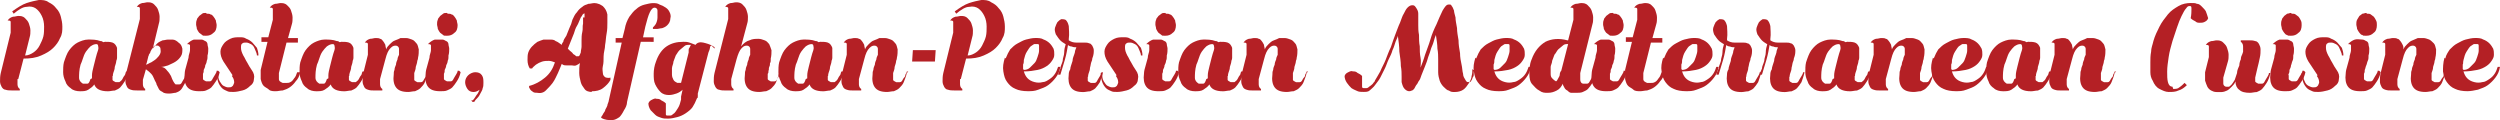
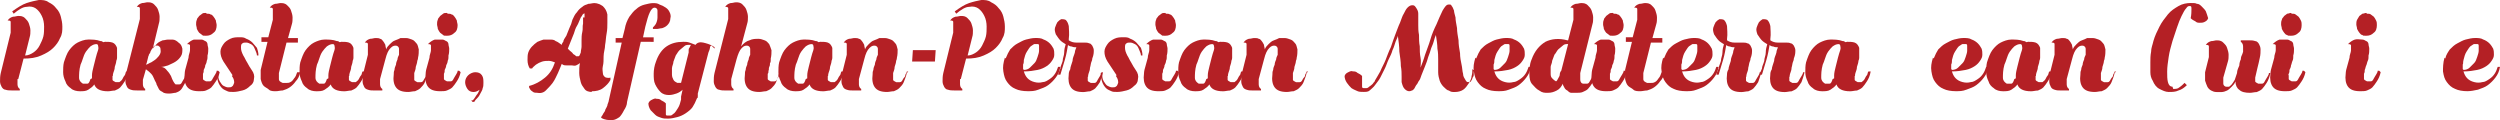
<svg xmlns="http://www.w3.org/2000/svg" id="Layer_1" viewBox="0 0 763 36.65" width="763" height="36.65">
  <defs>
    <style>.cls-1{fill:#b42025;}</style>
  </defs>
  <path class="cls-1" d="M5.34,24.13v1.39c0,.46,0,1.16.7,1.62v.46h-2.55c-.7,0-1.16,0-1.86-.23-.46,0-.93-.46-1.16-.93s-.46-.93-.46-1.62,0-1.62.23-2.55l3.02-12.3v-3.25c0-.46-.46-.46-.93-.46h0c.46-.7.93-.93,1.62-1.16.7,0,1.16-.23,1.62-.23.7,0,1.39,0,2.09.7.46.46.93.93,1.16,1.62s.46,1.39.46,2.09,0,1.39-.23,2.09l-1.39,5.57c.93,0,1.86-.46,2.55-.93s1.39-1.16,1.86-2.09.93-1.86,1.16-2.78.23-2.09.23-3.02c0-1.16-.23-2.32-.7-3.25s-.93-1.62-1.86-2.32c-.7-.46-1.62-.7-2.78-.46-1.16,0-2.55.93-3.94,2.09l-.46-.7c1.62-1.16,3.02-2.09,4.41-2.55s2.55-.7,3.71-.93c1.16,0,2.09,0,3.02.7.93.46,1.62.93,2.32,1.86.7.7,1.16,1.62,1.39,2.55.23.93.46,1.86.46,3.02s0,2.32-.7,3.48c-.46,1.16-1.16,2.09-2.09,3.02-.93.93-2.09,1.62-3.71,2.32s-3.25.93-5.34.93l-1.62,6.26h-.23Z" />
  <path class="cls-1" d="M32.01,12.76c.93,0,1.62,0,2.32.23s1.16.93,1.39,1.62v3.02s0,.46-.23.93c0,.46-.23,1.16-.46,1.86,0,.7-.23,1.16-.46,1.86s0,.93-.23.93v1.16c0,.23.46.46.93.7h1.16c.23-.23.7-.46.93-.93s.46-.93.7-1.16.23-.93.46-1.16h.7c-.23,1.39-.7,2.32-1.16,3.02s-.93,1.39-1.39,1.86-1.16.7-1.62.93c-.7,0-1.39.23-2.09.23-2.32,0-3.71-.7-4.18-2.09-.46.7-1.16,1.16-1.86,1.62s-1.62.46-2.55.46-2.09-.23-2.78-.93c-.7-.46-1.39-1.16-1.62-2.09-.46-.93-.7-1.86-.7-2.78s0-2.09.23-3.02c.46-1.39.93-2.78,1.62-3.71s1.62-1.86,2.55-2.32c.93-.46,2.09-.93,3.25-.93s2.55,0,3.71.46c.23,0,.46,0,.7.23s.46,0,.7,0h0ZM28.07,23.89v-.93c0-.7.23-1.62.46-2.55s.46-1.86.7-2.78c.23-.93.46-1.62.7-2.32s0-1.16,0-1.39-.23-.46-.46-.46c-.7,0-1.16.23-1.86.7-.46.46-.93.93-1.39,1.62s-.7,1.39-.93,2.09c-.23.7-.46,1.39-.7,1.86-.46,1.62-.46,3.02-.46,3.94s.46,1.39,1.16,1.86h1.39c.46,0,.7-.7.93-1.39l.46-.23Z" />
  <path class="cls-1" d="M43.61,24.13v1.39c0,.46,0,1.16.7,1.62v.46h-2.55c-.7,0-1.16,0-1.86-.23s-.93-.46-1.16-.93-.46-.93-.46-1.62,0-1.62.23-2.55l4.18-16.47v-3.25c0-.46-.46-.46-.93-.46h0c.46-.7.93-.93,1.62-1.16.7,0,1.16-.23,1.62-.23.7,0,1.39,0,2.09.7.46.46.93.93,1.16,1.62s.46,1.39.46,2.09,0,1.39-.23,2.09l-1.86,7.66c.46-.7.93-1.16,1.39-1.62s1.16-.7,1.62-.93c.46,0,1.16-.23,1.62-.23h1.39c.7,0,1.39.46,1.86.93.7.46.93.93,1.16,1.86,0,.93,0,1.62-.46,2.32s-.93,1.16-1.62,1.62-1.39.7-2.32,1.16c-.7.23-1.62.46-2.09.46.7,0,1.39.46,1.86,1.16.46.46.93,1.16,1.16,1.62.23.7.46,1.16.7,1.62s.46.7.7.93h1.16c.46,0,.7-.46.93-.93s.46-.7.7-1.16c0-.46.23-.93.46-1.16h.46c-.23,1.16-.46,2.09-.93,3.02-.46.7-.7,1.39-1.16,1.86s-.93.7-1.62.93c-.46,0-1.16.23-1.86.23s-1.62,0-2.09-.46c-.46-.23-.93-.46-1.16-.93s-.46-.93-.7-1.39c0-.46-.46-.93-.7-1.62-.23-.46-.46-1.16-.93-1.62-.46-.46-.93-.93-1.62-1.39l-.93,3.25v-.23ZM44.54,19.72c.46,0,.93-.46,1.62-.7.7-.46,1.16-.7,1.62-1.16s.93-.93,1.16-1.62c.23-.46,0-1.16,0-1.62-.23-.46-.46-.46-.7-.7h-.93c-.23,0-.46.46-.7.7-.23.23-.46.7-.7,1.16,0,.46-.46.7-.46.93s-.23.46-.23.7h0l-.46,1.86-.23.46Z" />
  <path class="cls-1" d="M67.04,22.04c-.23,1.16-.7,2.09-1.16,2.78s-.93,1.39-1.39,1.86c-.46.46-1.16.7-1.62.93s-1.39.23-2.09.23c-1.86,0-3.02-.46-3.71-1.39s-.93-2.32-.7-3.94c0-.7.23-1.62.46-2.32.23-.93.46-1.62.7-2.55,0-.93.46-1.62.46-2.32v-1.39c0-.46-.46-.46-.93-.46h0c.7-.7,1.39-1.16,2.09-1.39h2.32c.46,0,.7.23,1.16.46.23,0,.7.46.7.93s.23.93.23,1.39,0,1.39-.23,2.09v.46c0,.23,0,.7-.23,1.16,0,.46-.23.93-.46,1.39,0,.46-.23.93-.46,1.39,0,.46,0,.7-.23,1.16v1.62c0,.23.46.46.93.7h1.16c.46,0,.7-.46.93-.93.23-.46.46-.7.7-1.16s.46-.7.46-1.16h.46l.46.46ZM63.1,4.18c.46,0,.93,0,1.16.23.46,0,.7.46.93.7.23.23.46.7.7,1.16,0,.46.23.93.23,1.39,0,.93-.23,1.86-.93,2.32-.7.7-1.39.93-2.32.93s-.93,0-1.16-.23-.7-.46-.93-.7c-.23-.23-.46-.7-.7-1.16,0-.46-.23-.93-.23-1.39s0-.93.23-1.39c0-.46.46-.7.7-1.16.23-.23.7-.46.93-.7s.7-.23,1.16-.23l.23.23Z" />
  <path class="cls-1" d="M70.99,22.97c-.46-.7-.93-1.39-1.39-2.09s-.93-1.39-1.39-2.09c-.7-1.16-.93-2.09-.93-3.02s.46-1.62.93-2.32,1.16-1.16,2.09-1.62,1.86-.46,2.78-.46,1.39,0,2.09.46c.7.23,1.39.7,1.86,1.16s.93,1.16,1.39,1.62c.23.7.46,1.39.46,2.32h-.46c0-.7-.46-1.39-.7-2.09s-.7-1.16-1.16-1.39-.93-.46-1.39-.46-.93,0-1.16.23c-.46.23-.46.7-.46,1.39s.23,1.39.7,2.32c.46.7.7,1.39,1.16,2.09.46.93.93,1.62,1.39,2.32.7.93.93,1.86.7,2.78,0,.93-.46,1.62-1.16,2.09-.7.7-1.39,1.16-2.32,1.39s-1.86.46-2.78.46-1.39,0-1.86-.23-1.16-.46-1.62-.93-.93-1.16-1.16-1.86-.46-1.62-.46-2.78h.46c0,.93,0,1.86.46,2.55s.7,1.16,1.16,1.39.93.46,1.39.46.93,0,1.16-.23c.46-.23.46-.7.7-1.16,0-.46,0-1.16-.7-2.09h0l.23-.23Z" />
  <path class="cls-1" d="M91.63,22.04c-.23,1.16-.7,2.09-1.39,2.78-.46.7-1.16,1.39-1.86,1.86s-1.39.7-2.09.93c-.7,0-1.39.23-2.09.23s-1.62,0-2.09-.46-1.16-.7-1.62-1.16-.7-1.16-.93-2.09v-2.78l2.09-8.58h-1.86v-1.39h2.09l1.39-5.34v-3.25c0-.46-.46-.46-.93-.46h0c.46-.7.93-.93,1.62-1.16.7,0,1.16-.23,1.62-.23.7,0,1.39,0,2.09.7s.93.93,1.16,1.62.46,1.39.46,2.09,0,1.39-.23,2.09l-1.16,4.18h3.02v1.39h-3.48l-2.32,9.28v1.86c0,.7.7.93,1.16,1.16h1.16c.46,0,.7,0,1.16-.23s.7-.46,1.16-1.16c.46-.46.7-1.16.93-1.86h.93Z" />
  <path class="cls-1" d="M104.16,12.76c.93,0,1.62,0,2.32.23s1.16.93,1.39,1.62v3.02s0,.46-.23.93c0,.46-.23,1.16-.46,1.86,0,.7-.23,1.16-.46,1.86s0,.93-.23.93v1.16c0,.23.46.46.93.7h1.16c.23-.23.7-.46.93-.93.23-.46.46-.93.7-1.16s.23-.93.46-1.16h.7c-.23,1.39-.7,2.32-1.16,3.02s-.93,1.39-1.39,1.86c-.46.46-1.16.7-1.62.93-.7,0-1.39.23-2.09.23-2.32,0-3.71-.7-4.18-2.09-.46.7-1.16,1.16-1.86,1.62s-1.62.46-2.55.46-2.09-.23-2.78-.93c-.7-.46-1.39-1.16-1.62-2.09-.46-.93-.7-1.86-.7-2.78s0-2.09.23-3.02c.46-1.39.93-2.78,1.62-3.71s1.62-1.86,2.55-2.32,2.09-.93,3.25-.93,2.55,0,3.71.46c.23,0,.46,0,.7.23s.46,0,.7,0h0ZM100.22,23.89v-.93c0-.7.23-1.62.46-2.55l.7-2.78c.23-.93.46-1.62.7-2.32s0-1.16,0-1.39-.23-.46-.46-.46c-.7,0-1.16.23-1.86.7-.46.46-.93.93-1.39,1.62-.46.7-.7,1.39-.93,2.09-.23.7-.46,1.39-.7,1.86-.46,1.62-.46,3.02-.46,3.94s.46,1.39,1.16,1.86h1.39c.46,0,.7-.7.93-1.39l.46-.23Z" />
  <path class="cls-1" d="M130.61,22.27c-.23,1.16-.7,2.09-.93,2.78s-.93,1.39-1.39,1.86c-.46.46-1.16.7-1.62.93-.7,0-1.39.23-2.09.23-1.86,0-3.02-.46-3.71-1.39-.7-.93-.93-2.32-.7-3.94,0-.46,0-.93.23-1.39,0-.46.23-1.16.46-1.62,0-.46.23-1.16.46-1.62,0-.46.23-.93.46-1.39v-1.86c0-.46-.46-.93-.93-.93s-.93,0-1.62.7-1.16,1.62-1.62,3.48h0l-1.62,6.03v1.39c0,.46,0,1.16.7,1.62v.46h-2.55c-.7,0-1.16,0-1.86-.23s-.93-.46-1.16-.93-.46-.93-.46-1.62,0-1.62.23-2.55l1.39-5.57v-3.25c0-.46-.46-.46-.93-.46h0c.46-.7.93-.93,1.62-1.16.7,0,1.16-.23,1.62-.23s1.16,0,1.39.23c.46,0,.7.46.93.7.23.23.46.7.7,1.16,0,.46.23.93.23,1.39.23-.7.7-1.16,1.16-1.62s.93-.93,1.62-1.16,1.16-.46,1.62-.7h1.62c.7,0,1.16.23,1.86.46s.93.7,1.39,1.16.46,1.16.7,1.86c0,.7,0,1.62-.23,2.55,0,0,0,.46-.23.93,0,.46-.23,1.16-.46,1.86,0,.7-.23,1.16-.46,1.86v2.09c0,.23.46.46.93.7h1.16c.46,0,.7-.46.93-.93.23-.46.7-.7.7-1.16s.46-.7.46-1.16h.46l-.46.46Z" />
  <path class="cls-1" d="M140.58,22.04c-.23,1.16-.7,2.09-1.16,2.78s-.93,1.39-1.39,1.86-1.16.7-1.62.93-1.39.23-2.09.23c-1.86,0-3.02-.46-3.71-1.39s-.93-2.32-.7-3.94c0-.7.23-1.62.46-2.32.23-.93.46-1.62.7-2.55,0-.93.46-1.62.46-2.32v-1.39c0-.46-.46-.46-.93-.46h0c.7-.7,1.39-1.16,2.09-1.39h2.32c.46,0,.7.23,1.16.46.23,0,.7.46.7.93s.23.93.23,1.39,0,1.39-.23,2.09v.46c0,.23,0,.7-.23,1.16,0,.46-.23.93-.46,1.39,0,.46-.23.93-.46,1.39,0,.46,0,.7-.23,1.16v1.62c0,.23.46.46.93.7h1.16c.46,0,.7-.46.93-.93s.46-.7.7-1.16.46-.7.46-1.16h.46l.46.46ZM136.64,4.18c.46,0,.93,0,1.16.23.46,0,.7.46.93.7s.46.7.7,1.16c0,.46.23.93.23,1.39,0,.93-.23,1.86-.93,2.32-.7.7-1.39.93-2.32.93s-.93,0-1.16-.23-.7-.46-.93-.7-.46-.7-.7-1.16c0-.46-.23-.93-.23-1.39s0-.93.23-1.39c0-.46.46-.7.7-1.16.23-.23.7-.46.93-.7s.7-.23,1.16-.23l.23.23Z" />
  <path class="cls-1" d="M144.99,22.04c.93,0,1.62.23,2.09.93.46.7.46,1.39.46,2.32,0,.46,0,1.16-.23,1.62,0,.46-.46,1.16-.7,1.62-.23.46-.46.93-.93,1.39s-.7.7-.93,1.16h-.46c0,.23-.46-.46-.46-.46h.46c.46-.46.7-.93,1.16-1.62.46-.46.7-1.16.93-1.62-.7.46-1.16.7-1.86.7s-1.39-.23-1.86-.93c-.46-.7-.7-1.39-.7-2.09,0-.93.46-1.62.93-2.09s1.39-.93,2.09-.93h0Z" />
  <path class="cls-1" d="M180.72,28.07c-.93,0-1.86-.23-2.32-.93s-.93-1.16-1.16-2.09-.46-1.86-.46-2.78,0-2.09.23-3.02c-.23.23-.7.46-1.16.7s-.93,0-1.39,0h-1.62c-.46,0-.93,0-1.39-.46-.23.7-.7,1.62-1.16,2.78-.46.93-.93,2.09-1.62,3.02-.7.93-1.39,1.62-2.09,2.32s-1.62.93-2.78.7c-.46,0-.93,0-1.39-.46-.46-.23-.7-.7-.93-1.16v-.46c1.86-.46,3.48-1.39,4.87-2.55s2.32-2.55,3.02-4.64c-.7-.23-1.16-.46-1.86-.46s-1.39,0-2.09.23-1.16.46-1.86.93c-.46.46-.93.7-1.16,1.16h-.7c-.46-.7-.7-1.62-.7-2.55s0-1.62.23-2.32.7-1.39,1.16-1.86.93-.93,1.62-1.39c.46-.23,1.16-.46,1.86-.7h1.86c.7,0,1.39,0,1.86.46.7.23,1.16.7,1.86,1.16,0,0,0-.46.46-.93,0-.46.46-1.16.93-1.86.23-.7.7-1.62.93-2.32.46-.93.7-1.62.93-2.55.46-.93.7-1.62,1.39-2.32.46-.7.93-1.16,1.62-1.62.46-.46,1.16-.7,1.86-.93.7,0,1.16-.23,1.86-.23.93,0,1.86.46,2.55.93.7.7,1.16,1.39,1.39,2.55v2.55c0,.93,0,2.09-.23,3.25s-.23,2.32-.46,3.48c0,1.16-.46,2.32-.46,3.48s0,2.09-.23,3.02,0,1.62,0,2.09c0,.7.46,1.16.93,1.39.46,0,.7.23,1.39,0v.7c-.46.93-1.39,1.86-2.32,2.55s-2.09.93-3.48.93h0l.23.23ZM178.4,5.34v-1.16s0-.23-.23,0c0,0-.23,0-.46.46,0,0-.23.46-.46.7-.46.93-.7,1.86-1.16,2.55s-.7,1.62-.93,2.32-.7,1.62-.93,2.32-.7,1.62-.93,2.32l.7.7c.23.23.7.46.93.93.46.23.7.46.93.7h.7c.23,0,.46-.46.7-1.16,0-.7.23-1.16.23-1.86v-1.86c0-.7,0-1.62.23-2.55s0-1.62.23-2.55v-1.86h.46Z" />
  <path class="cls-1" d="M198.58,12.76h-3.02l-4.18,18.33c0,.93-.46,1.86-.93,2.55-.46.93-.93,1.62-1.39,2.09-.7.46-1.39.93-2.32.93s-2.09,0-3.25-.7h0v-.23s.23-.46.46-.7c0-.23.46-.7.7-1.16,0-.46.46-.93.7-1.62,0-.46.46-1.16.46-1.62l3.94-17.63h-1.86v-1.39h2.09l.7-2.78c.23-1.39.7-2.55,1.39-3.71.7-.93,1.39-1.86,2.09-2.32.7-.7,1.62-1.16,2.55-1.39s1.86-.46,2.55-.46,1.39,0,2.09.46c.7.23,1.16.46,1.86.93s.93.93,1.16,1.39c.23.46.46,1.16.23,1.86,0,.93-.46,1.62-.93,2.09-.46.46-.93.7-1.62.93-.46,0-1.16.23-1.62.23h-1.16v-.46c.23-.23.7-.7.93-1.16s.46-1.16.46-1.86v-2.09c0-.7-.46-.93-.93-.93s-.93.46-1.39,1.39c-.46.93-.93,2.55-1.39,4.41l-.7,3.25h3.25v1.39h-.93Z" />
  <path class="cls-1" d="M217.14,13.92c-.23,0-.46.23-.46.7,0,.23-.23.93-.46,1.39l-3.25,12.53v.7c0,.46,0,.7-.23.7-.46,1.16-.93,2.09-1.39,2.78s-1.39,1.39-2.09,1.86-1.62.93-2.55,1.16-1.86.46-2.78.46-1.39,0-2.09-.23-1.39-.46-1.86-.93c-.46-.46-.93-.93-1.39-1.39-.46-.7-.7-1.39-.7-2.09.23-.7.7-.93,1.16-1.16s.93-.46,1.39-.23c.46,0,.93,0,1.39.46.46.23.93.46,1.39.93v3.25c0,.23,0,.46.46.46h.93c.46,0,.7-.46,1.16-.7.46-.46.7-.93,1.16-1.62s.7-1.62.93-2.55v-.93l.46-2.09c-.46.46-1.16.93-1.86,1.16s-1.39.46-2.32.46-1.86-.23-2.55-.93-1.16-1.39-1.62-2.32-.46-2.09-.46-3.25.23-2.55.7-3.71c.7-2.09,1.86-3.71,3.25-4.64s3.02-1.39,5.1-1.39c.7,0,1.16,0,1.86.23s1.16.46,1.86.7c.46-.7,1.39-.93,2.32-.7s2.09.46,3.48,1.39v.46l-.93-.93ZM210.87,13.69h-.46c-.7,0-1.16,0-1.62.46s-.93.7-1.39,1.16-.7.93-1.16,1.62c-.23.7-.46,1.16-.7,1.86,0,.7-.46,1.39-.46,2.09v1.86c0,.7.23,1.16.46,1.62s.7.7,1.16.93h1.16l2.32-9.28v-.7c0-.23,0-.46.23-.7l.46-.93Z" />
  <path class="cls-1" d="M237.79,22.27c-.23,1.16-.7,2.09-.93,2.78s-.93,1.39-1.39,1.86-1.16.7-1.62.93c-.7,0-1.39.23-2.09.23-1.86,0-3.02-.46-3.71-1.39-.7-.93-.93-2.32-.7-3.94,0-.46,0-.93.23-1.39,0-.46.23-1.16.46-1.62,0-.46.23-1.16.46-1.62,0-.46.23-.93.46-1.39v-1.86c0-.46-.46-.93-.93-.93s-.93,0-1.62.7c-.7.7-1.16,1.86-1.62,3.48h0l-1.62,6.03v1.39c0,.46,0,1.16.7,1.62v.46h-2.55c-.7,0-1.16,0-1.86-.23-.46,0-.93-.46-1.16-.93s-.46-.93-.46-1.62,0-1.62.23-2.55l4.18-16.47v-3.25c0-.46-.46-.46-.93-.46h0c.46-.7.93-.93,1.62-1.16.7,0,1.16-.23,1.62-.23.7,0,1.39,0,2.09.7.46.46.93.93,1.16,1.62s.46,1.39.46,2.09,0,1.39-.23,2.09l-1.86,6.96c.7-.93,1.62-1.62,2.55-1.86.93-.46,1.86-.46,2.78-.46.7,0,1.16.23,1.86.46s.93.7,1.39,1.16c.23.46.46,1.16.7,1.86,0,.7,0,1.62-.23,2.55v.46c0,.23,0,.7-.23.93,0,.46,0,.7-.23,1.16s0,.93-.23,1.16c0,.46,0,.7-.23.93v1.62c0,.23.46.46.93.7h1.16c.46,0,.7-.46.93-.93s.46-.7.7-1.16.46-.7.46-1.16h.46l-1.16.7Z" />
  <path class="cls-1" d="M250.31,12.76c.93,0,1.62,0,2.32.23s1.16.93,1.39,1.62v3.02s0,.46-.23.93c0,.46-.23,1.16-.46,1.86,0,.7-.23,1.16-.46,1.86s0,.93-.23.93v1.16c0,.23.46.46.93.7h1.16c.23-.23.7-.46.93-.93s.46-.93.7-1.16.23-.93.46-1.16h.7c-.23,1.39-.7,2.32-1.16,3.02s-.93,1.39-1.39,1.86-1.16.7-1.62.93c-.7,0-1.39.23-2.09.23-2.32,0-3.71-.7-4.18-2.09-.46.7-1.16,1.16-1.86,1.62s-1.62.46-2.55.46-2.09-.23-2.78-.93c-.7-.46-1.39-1.16-1.62-2.09-.46-.93-.7-1.86-.7-2.78s0-2.09.23-3.02c.46-1.39.93-2.78,1.62-3.71s1.62-1.86,2.55-2.32,2.09-.93,3.25-.93,2.55,0,3.71.46c.23,0,.46,0,.7.23s.46,0,.7,0h0ZM246.37,23.89v-.93c0-.7.23-1.62.46-2.55s.46-1.86.7-2.78c.23-.93.46-1.62.7-2.32s0-1.16,0-1.39-.23-.46-.46-.46c-.7,0-1.16.23-1.86.7-.46.46-.93.93-1.39,1.62s-.7,1.39-.93,2.09c-.23.7-.46,1.39-.7,1.86-.46,1.62-.46,3.02-.46,3.94s.46,1.39,1.16,1.86h1.39c.46,0,.7-.7.93-1.39l.46-.23Z" />
  <path class="cls-1" d="M276.76,22.27c-.23,1.16-.7,2.09-.93,2.78s-.93,1.39-1.39,1.86-1.16.7-1.62.93c-.7,0-1.39.23-2.09.23-1.86,0-3.02-.46-3.71-1.39-.7-.93-.93-2.32-.7-3.94,0-.46,0-.93.23-1.39,0-.46.23-1.16.46-1.62,0-.46.23-1.16.46-1.62,0-.46.23-.93.46-1.39v-1.86c0-.46-.46-.93-.93-.93s-.93,0-1.62.7c-.7.7-1.16,1.62-1.62,3.48h0l-1.62,6.03v1.39c0,.46,0,1.16.7,1.62v.46h-2.55c-.7,0-1.16,0-1.86-.23s-.93-.46-1.16-.93-.46-.93-.46-1.62,0-1.62.23-2.55l1.39-5.57v-3.25c0-.46-.46-.46-.93-.46h0c.46-.7.93-.93,1.62-1.16.7,0,1.16-.23,1.62-.23s1.16,0,1.39.23c.46,0,.7.46.93.7s.46.7.7,1.16c0,.46.23.93.23,1.39.23-.7.7-1.16,1.16-1.62s.93-.93,1.62-1.16,1.16-.46,1.62-.7h1.62c.7,0,1.16.23,1.86.46s.93.7,1.39,1.16.46,1.16.7,1.86c0,.7,0,1.62-.23,2.55,0,0,0,.46-.23.93,0,.46-.23,1.16-.46,1.86,0,.7-.23,1.16-.46,1.86v2.09c0,.23.46.46.93.7h1.16c.46,0,.7-.46.93-.93s.7-.7.7-1.16.46-.7.46-1.16h.46l-.46.46Z" />
  <path class="cls-1" d="M278.61,15.31h6.96l-.23,3.48h-6.96s.23-3.48.23-3.48Z" />
  <path class="cls-1" d="M293,24.13v1.39c0,.46,0,1.16.7,1.62v.46h-2.55c-.7,0-1.16,0-1.86-.23-.46,0-.93-.46-1.16-.93s-.46-.93-.46-1.62,0-1.62.23-2.55l3.02-12.3v-3.25c0-.46-.46-.46-.93-.46h0c.46-.7.93-.93,1.62-1.16.7,0,1.16-.23,1.62-.23.7,0,1.39,0,2.09.7.46.46.93.93,1.16,1.62s.46,1.39.46,2.09,0,1.39-.23,2.09l-1.39,5.57c.93,0,1.86-.46,2.55-.93s1.39-1.16,1.86-2.09.93-1.86,1.16-2.78.23-2.09.23-3.02c0-1.16-.23-2.32-.7-3.25s-.93-1.62-1.86-2.32c-.7-.46-1.62-.7-2.78-.46-1.16,0-2.55.93-3.94,2.09l-.46-.7c1.62-1.16,3.02-2.09,4.41-2.55s2.55-.7,3.71-.93c1.16,0,2.09,0,3.02.7.93.46,1.62.93,2.32,1.86.7.7,1.16,1.62,1.39,2.55.23.93.46,1.86.46,3.02s0,2.32-.7,3.48c-.46,1.16-1.16,2.09-2.09,3.02-.93.93-2.09,1.62-3.71,2.32s-3.25.93-5.34.93l-1.62,6.26h-.23Z" />
  <path class="cls-1" d="M306.92,17.86c.46-1.16.93-2.09,1.39-2.78.7-.7,1.39-1.39,2.32-1.86s1.62-.93,2.55-1.16c.93-.23,1.86-.46,2.78-.46s1.86,0,2.55.46c.7.23,1.39.7,1.86,1.16s.93,1.16,1.16,1.62c.23.7.23,1.16.23,1.86s-.23,1.16-.7,1.86-.93,1.16-1.62,1.62-1.62.93-2.78,1.16-2.55.46-4.18.46c.46,1.62,1.39,2.78,3.25,3.25.93.23,1.62.23,2.55,0,.7,0,1.39-.46,2.09-.93s1.16-.93,1.62-1.62.7-1.39.93-2.09h.7c-.23,1.39-.7,2.32-1.39,3.25s-1.39,1.62-2.32,2.32-1.86.93-3.02,1.39-2.09.46-3.25.46c-1.39,0-2.78-.23-3.71-.7-1.16-.46-1.86-1.16-2.55-2.09s-.93-1.86-1.16-3.25,0-2.55.46-4.18l.23.23ZM312.48,21.34c.7,0,1.39-.23,1.86-.7l1.39-1.39c.46-.46.7-1.16.93-1.86.23-.7.46-1.39.46-1.86v-1.39c0-.46,0-.7-.46-.7h-.93c-.23,0-.7.46-1.16.7-.46.46-.7.93-1.16,1.62s-.7,1.62-.93,2.55c0,.46,0,.93-.23,1.39v1.39l.23.23Z" />
  <path class="cls-1" d="M326.17,12.3c.7.46,1.39.7,2.32.7h2.55c.46,0,.93,0,1.39.23.46,0,.7.46.93.7.23.46.46.93.46,1.39,0,.7,0,1.39-.46,2.55,0,0,0,.46-.23.93s-.23,1.16-.46,1.86c0,.7-.23,1.16-.46,1.86s0,.93-.23.93v1.16c0,.23.46.46.93.7h1.16c.46,0,.7-.46.93-.93.23-.46.46-.7.7-1.16s.46-.7.46-1.16h.46c-.23,1.16-.7,2.32-.93,3.02-.46.7-.93,1.39-1.39,1.86-.46.46-1.16.7-1.62.93-.7,0-1.39.23-2.09.23-1.86,0-3.02-.46-3.71-1.39s-.93-2.32-.7-3.94c0-.23,0-.93.46-1.62,0-.7.46-1.62.7-2.55,0-.93.46-1.62.7-2.55,0-.7.46-1.39.46-1.62-.46,0-.93,0-1.39-.23-.46,0-.93-.23-1.16-.46-.23,1.39-.46,2.78-.93,4.41s-.93,3.02-1.39,4.64h-.7c0-.46.46-1.16.7-1.86,0-.7.46-1.39.7-2.32,0-.93.46-1.62.46-2.55s.23-1.86.46-2.55c-.7-.46-1.16-.7-1.62-1.16s-.93-1.16-1.39-1.86c-.23-.7-.46-1.39-.23-2.09s.46-1.16.7-1.62c.46-.46.7-.7,1.16-.93.46,0,.93,0,1.39.23.46.46.7.93.93,1.86,0,.93.23,2.32,0,3.94h0v.46Z" />
  <path class="cls-1" d="M340.79,22.97c-.46-.7-.93-1.39-1.39-2.09s-.93-1.39-1.39-2.09c-.7-1.16-.93-2.09-.93-3.02s.46-1.62.93-2.32,1.16-1.16,2.09-1.62,1.86-.46,2.78-.46,1.39,0,2.09.46c.7.23,1.39.7,1.86,1.16s.93,1.16,1.39,1.62c.23.7.46,1.39.46,2.32h-.46c0-.7-.46-1.39-.7-2.09s-.7-1.16-1.16-1.39-.93-.46-1.39-.46-.93,0-1.16.23c-.46.23-.46.7-.46,1.39s.23,1.39.7,2.32c.46.7.7,1.39,1.16,2.09.46.93.93,1.62,1.39,2.32.7.93.93,1.86.7,2.78,0,.93-.46,1.62-1.16,2.09-.7.7-1.39,1.16-2.32,1.39s-1.86.46-2.78.46-1.39,0-1.86-.23-1.16-.46-1.62-.93-.93-1.16-1.16-1.86-.46-1.62-.46-2.78h.46c0,.93,0,1.86.46,2.55s.7,1.16,1.16,1.39.93.46,1.39.46.93,0,1.16-.23c.46-.23.46-.7.7-1.16,0-.46,0-1.16-.7-2.09h0l.23-.23Z" />
  <path class="cls-1" d="M359.81,22.04c-.23,1.16-.7,2.09-1.16,2.78s-.93,1.39-1.39,1.86c-.46.46-1.16.7-1.62.93s-1.39.23-2.09.23c-1.86,0-3.02-.46-3.71-1.39s-.93-2.32-.7-3.94c0-.7.23-1.62.46-2.32.23-.93.46-1.62.7-2.55,0-.93.46-1.62.46-2.32v-1.39c0-.46-.46-.46-.93-.46h0c.7-.7,1.39-1.16,2.09-1.39h2.32c.46,0,.7.23,1.16.46.23,0,.7.46.7.93s.23.93.23,1.39,0,1.39-.23,2.09v.46c0,.23,0,.7-.23,1.16,0,.46-.23.93-.46,1.39,0,.46-.23.93-.46,1.39,0,.46,0,.7-.23,1.16v1.62c0,.23.46.46.93.7h1.16c.46,0,.7-.46.93-.93.23-.46.46-.7.7-1.16s.46-.7.46-1.16h.46l.46.46ZM355.87,4.18c.46,0,.93,0,1.16.23.46,0,.7.46.93.7.23.23.46.7.7,1.16,0,.46.23.93.23,1.39,0,.93-.23,1.86-.93,2.32-.7.7-1.39.93-2.32.93s-.93,0-1.16-.23-.7-.46-.93-.7c-.23-.23-.46-.7-.7-1.16,0-.46-.23-.93-.23-1.39s0-.93.23-1.39c0-.46.46-.7.7-1.16.23-.23.7-.46.93-.7s.7-.23,1.16-.23l.23.23Z" />
  <path class="cls-1" d="M372.34,12.76c.93,0,1.62,0,2.32.23s1.16.93,1.39,1.62v3.02s0,.46-.23.93c0,.46-.23,1.16-.46,1.86,0,.7-.23,1.16-.46,1.86s0,.93-.23.93v1.16c0,.23.46.46.93.7h1.16c.23-.23.7-.46.93-.93.23-.46.46-.93.7-1.16s.23-.93.46-1.16h.7c-.23,1.39-.7,2.32-1.16,3.02s-.93,1.39-1.39,1.86c-.46.46-1.16.7-1.62.93-.7,0-1.39.23-2.09.23-2.32,0-3.71-.7-4.18-2.09-.46.7-1.16,1.16-1.86,1.62s-1.62.46-2.55.46-2.09-.23-2.78-.93c-.7-.46-1.39-1.16-1.62-2.09-.46-.93-.7-1.86-.7-2.78s0-2.09.23-3.02c.46-1.39.93-2.78,1.62-3.71s1.62-1.86,2.55-2.32,2.09-.93,3.25-.93,2.55,0,3.71.46c.23,0,.46,0,.7.23s.46,0,.7,0h0ZM368.62,23.89v-.93c0-.7.23-1.62.46-2.55s.46-1.86.7-2.78.46-1.62.7-2.32,0-1.16,0-1.39-.23-.46-.46-.46c-.7,0-1.16.23-1.86.7-.46.46-.93.93-1.39,1.62-.46.7-.7,1.39-.93,2.09-.23.7-.46,1.39-.7,1.86-.46,1.62-.46,3.02-.46,3.94s.46,1.39,1.16,1.86h1.39c.46,0,.7-.7.93-1.39l.46-.23Z" />
  <path class="cls-1" d="M398.78,22.27c-.23,1.16-.7,2.09-.93,2.78s-.93,1.39-1.39,1.86c-.46.46-1.16.7-1.62.93-.7,0-1.39.23-2.09.23-1.86,0-3.02-.46-3.71-1.39-.7-.93-.93-2.32-.7-3.94,0-.46,0-.93.23-1.39,0-.46.23-1.16.46-1.62,0-.46.23-1.16.46-1.62,0-.46.23-.93.46-1.39v-1.86c0-.46-.46-.93-.93-.93s-.93,0-1.62.7-1.16,1.62-1.62,3.48h0l-1.62,6.03v1.39c0,.46,0,1.16.7,1.62v.46h-2.55c-.7,0-1.16,0-1.86-.23s-.93-.46-1.16-.93-.46-.93-.46-1.62,0-1.62.23-2.55l1.39-5.57v-3.25c0-.46-.46-.46-.93-.46h0c.46-.7.93-.93,1.62-1.16.7,0,1.16-.23,1.62-.23s1.16,0,1.39.23c.46,0,.7.46.93.7.23.23.46.7.7,1.16,0,.46.23.93.23,1.39.23-.7.7-1.16,1.16-1.62s.93-.93,1.62-1.16,1.16-.46,1.62-.7h1.62c.7,0,1.16.23,1.86.46s.93.7,1.39,1.16.46,1.16.7,1.86c0,.7,0,1.62-.23,2.55,0,0,0,.46-.23.93,0,.46-.23,1.16-.46,1.86,0,.7-.23,1.16-.46,1.86v2.09c0,.23.46.46.93.7h1.16c.46,0,.7-.46.93-.93.23-.46.7-.7.7-1.16s.46-.7.46-1.16h.46l-.46.46Z" />
  <path class="cls-1" d="M449.36,21.11c0,.7,0,1.39-.23,2.09,0,.7-.46,1.62-.93,2.32s-.93,1.39-1.62,1.86-1.62.7-2.55.7-1.16,0-1.86-.46c-.46,0-1.16-.7-1.62-1.16s-.93-1.16-1.16-1.86-.46-1.62-.46-2.55v-3.94c0-.93,0-2.09-.23-3.25,0-1.16-.23-2.78-.46-4.18-.23.46-.46,1.16-.7,2.09s-.7,1.62-.93,2.55c-.23.93-.7,1.86-.93,2.78s-.7,1.86-.93,2.55-.7,1.62-.93,2.32-.46,1.39-.7,1.62-.46.93-.7,1.16-.46.7-.7,1.16-.46.46-.7.7c-.23,0-.46.23-.93.23s-.93-.23-1.39-.7c-.46-.46-.7-1.16-.93-2.09v-1.62c0-.93,0-2.09-.23-3.25,0-1.39-.23-2.78-.46-4.41,0-1.62-.23-3.25-.46-4.87,0,.46-.46,1.16-.7,1.86s-.46,1.62-.93,2.55c-.23.93-.7,1.86-1.16,2.78s-.7,1.86-1.16,2.78-.93,1.86-1.39,2.78c-.46.93-1.16,1.62-1.62,2.32s-1.16,1.16-1.62,1.62-1.16.46-1.86.46-1.39,0-1.86-.23-1.16-.46-1.86-.93c-.46-.46-.93-.93-1.39-1.62s-.7-1.39-.7-2.09c.23-.7.7-.93,1.16-1.16s.93-.46,1.39-.23c.46,0,.93,0,1.39.46.46.23.93.46,1.39.93v3.25q0,.46.46.46h.93c.46,0,.7-.46,1.16-.7.23-.23.7-.46.93-.93.23-.23.46-.46.46-.7.46-.7.93-1.62,1.62-2.78.46-1.16,1.16-2.32,1.62-3.48s.93-2.55,1.62-3.94c.46-1.39.93-2.78,1.39-3.94s.93-2.55,1.39-3.48c.46-1.16.7-2.09,1.16-2.78.46-.93.7-1.39,1.16-1.86s.93-.7,1.39-.7.7,0,1.16.7.7,1.16.7,1.86v3.48c0,.93,0,1.86.23,3.02,0,1.16,0,2.32.23,3.48,0,1.16,0,2.32.23,3.48s0,2.09,0,3.02c.46-1.16.93-2.32,1.39-3.94.46-1.39,1.16-3.02,1.62-4.64s1.16-3.25,1.86-4.64c.7-1.62,1.16-2.78,1.86-4.18.7-1.16,1.16-1.86,1.86-1.86s.7,0,.93.46c.23.23.46.7.7,1.39,0,.46.23,1.16.46,2.09,0,.93.23,1.86.46,3.25,0,1.16.23,2.32.46,3.71,0,1.39.23,2.55.46,3.94,0,1.16.23,2.55.46,3.48s.23,2.09.46,2.78c0,.93.46,1.39.7,1.86s.46.7.7.7h.7c.23,0,.46-.46.7-.93,0-.46.46-.7.46-1.16v-1.16h.7l-1.16-.7Z" />
  <path class="cls-1" d="M450.52,17.86c.46-1.16.93-2.09,1.39-2.78.7-.7,1.39-1.39,2.32-1.86s1.62-.93,2.55-1.16c.93-.23,1.86-.46,2.78-.46s1.86,0,2.55.46c.7.23,1.39.7,1.86,1.16s.93,1.16,1.16,1.62c.23.7.23,1.16.23,1.86s-.23,1.16-.7,1.86-.93,1.16-1.62,1.62-1.62.93-2.78,1.16-2.55.46-4.18.46c.46,1.62,1.39,2.78,3.25,3.25.93.23,1.62.23,2.55,0,.7,0,1.39-.46,2.09-.93s1.16-.93,1.62-1.62.7-1.39.93-2.09h.7c-.23,1.39-.7,2.32-1.39,3.25s-1.39,1.62-2.32,2.32-1.86.93-3.02,1.39-2.09.46-3.25.46c-1.39,0-2.78-.23-3.71-.7-1.16-.46-1.86-1.16-2.55-2.09s-.93-1.86-1.16-3.25,0-2.55.46-4.18l.23.23ZM456.08,21.34c.7,0,1.39-.23,1.86-.7l1.39-1.39c.46-.46.7-1.16.93-1.86.23-.7.46-1.39.46-1.86v-1.39c0-.46,0-.7-.46-.7h-.93c-.23,0-.7.46-1.16.7-.46.46-.7.93-1.16,1.62s-.7,1.62-.93,2.55c0,.46,0,.93-.23,1.39v1.39l.23.23Z" />
  <path class="cls-1" d="M478.59,12.3l1.62-6.26v-3.25c0-.46-.46-.46-.93-.46h0c.46-.7.93-.93,1.62-1.16.7,0,1.16-.23,1.62-.23.7,0,1.39,0,2.09.7.46.46.93.93,1.16,1.62s.46,1.39.46,2.09,0,1.39-.23,2.09l-3.71,14.85v1.86c0,.23,0,.7.23.93,0,.23.46.46.7.46h1.16c.46,0,.7-.46.93-.93.23-.46.46-.7.7-1.16s.23-.93.46-1.16h.7c-.23,1.39-.7,2.32-1.16,3.02s-.93,1.39-1.39,1.86-1.16.7-1.62.93-1.39.23-2.09.23h-1.39c-.46,0-.93-.46-1.16-.7-.46-.23-.7-.46-.93-.93s-.46-.7-.46-1.16c-.46.93-.93,1.62-1.86,2.09-.93.46-1.62.7-2.78.7-.93,0-1.62,0-2.55-.7-.93-.46-1.39-1.16-2.09-1.86s-.93-1.86-.93-3.25c0-1.16,0-2.78.7-4.41.93-2.55,2.32-4.18,4.18-5.34,1.86-.93,4.18-1.16,6.73-.46h.23ZM473.95,24.82h.93c.23,0,.46-.46.7-.93s.46-.7.46-1.16.23-.93.46-1.16l2.09-8.12h0c-.7,0-1.16,0-1.62.46s-.93.7-1.39,1.16-.7,1.16-1.16,1.62c-.23.7-.46,1.16-.7,1.86,0,.7-.46,1.39-.46,1.86v1.86c0,.7,0,1.16.46,1.62s.7.7,1.16.93h-.93Z" />
  <path class="cls-1" d="M496.45,22.04c-.23,1.16-.7,2.09-1.16,2.78s-.93,1.39-1.39,1.86c-.46.46-1.16.7-1.62.93s-1.39.23-2.09.23c-1.86,0-3.02-.46-3.71-1.39s-.93-2.32-.7-3.94c0-.7.23-1.62.46-2.32.23-.93.46-1.62.7-2.55,0-.93.46-1.62.46-2.32v-1.39c0-.46-.46-.46-.93-.46h0c.7-.7,1.39-1.16,2.09-1.39h2.32c.46,0,.7.23,1.16.46.23,0,.7.46.7.93s.23.93.23,1.39,0,1.39-.23,2.09v.46c0,.23,0,.7-.23,1.16,0,.46-.23.93-.46,1.39,0,.46-.23.93-.46,1.39,0,.46,0,.7-.23,1.16v1.62c0,.23.46.46.93.7h1.16c.46,0,.7-.46.93-.93.23-.46.46-.7.7-1.16s.46-.7.46-1.16h.46l.46.46ZM492.51,4.18c.46,0,.93,0,1.16.23.46,0,.7.46.93.7.23.23.46.7.7,1.16,0,.46.23.93.23,1.39,0,.93-.23,1.86-.93,2.32-.7.7-1.39.93-2.32.93s-.93,0-1.16-.23-.7-.46-.93-.7c-.23-.23-.46-.7-.7-1.16,0-.46-.23-.93-.23-1.39s0-.93.23-1.39c0-.46.46-.7.7-1.16.23-.23.7-.46.93-.7s.7-.23,1.16-.23l.23.23Z" />
  <path class="cls-1" d="M508.05,22.04c-.23,1.16-.7,2.09-1.39,2.78-.46.7-1.16,1.39-1.86,1.86s-1.39.7-2.09.93c-.7,0-1.39.23-2.09.23s-1.62,0-2.09-.46-1.16-.7-1.62-1.16-.7-1.16-.93-2.09v-2.78l2.09-8.58h-1.86v-1.39h2.09l1.39-5.34v-3.25c0-.46-.46-.46-.93-.46h0c.46-.7.93-.93,1.62-1.16.7,0,1.16-.23,1.62-.23.7,0,1.39,0,2.09.7s.93.93,1.16,1.62.46,1.39.46,2.09,0,1.39-.23,2.09l-1.16,4.18h3.02v1.39h-3.48l-2.32,9.28v1.86c0,.7.7.93,1.16,1.16h1.16c.46,0,.7,0,1.16-.23s.7-.46,1.16-1.16c.46-.46.7-1.16.93-1.86h.93Z" />
  <path class="cls-1" d="M507.82,17.86c.46-1.16.93-2.09,1.39-2.78.7-.7,1.39-1.39,2.32-1.86s1.62-.93,2.55-1.16c.93-.23,1.86-.46,2.78-.46s1.86,0,2.55.46c.7.23,1.39.7,1.86,1.16s.93,1.16,1.16,1.62c.23.7.23,1.16.23,1.86s-.23,1.16-.7,1.86-.93,1.16-1.62,1.62-1.62.93-2.78,1.16-2.55.46-4.18.46c.46,1.62,1.39,2.78,3.25,3.25.93.23,1.62.23,2.55,0,.7,0,1.39-.46,2.09-.93s1.16-.93,1.62-1.62.7-1.39.93-2.09h.7c-.23,1.39-.7,2.32-1.39,3.25s-1.39,1.62-2.32,2.32-1.86.93-3.02,1.39-2.09.46-3.25.46c-1.39,0-2.78-.23-3.71-.7-1.16-.46-1.86-1.16-2.55-2.09s-.93-1.86-1.16-3.25,0-2.55.46-4.18l.23.23ZM513.38,21.34c.7,0,1.39-.23,1.86-.7l1.39-1.39c.46-.46.7-1.16.93-1.86.23-.7.46-1.39.46-1.86v-1.39c0-.46,0-.7-.46-.7h-.93c-.23,0-.7.46-1.16.7-.46.46-.7.93-1.16,1.62s-.7,1.62-.93,2.55c0,.46,0,.93-.23,1.39v1.39l.23.23Z" />
  <path class="cls-1" d="M527.07,12.3c.7.46,1.39.7,2.32.7h2.55c.46,0,.93,0,1.39.23.46,0,.7.46.93.7.23.46.46.93.46,1.39,0,.7,0,1.39-.46,2.55,0,0,0,.46-.23.93s-.23,1.16-.46,1.86c0,.7-.23,1.16-.46,1.86s0,.93-.23.93v1.16c0,.23.46.46.93.7h1.16c.46,0,.7-.46.93-.93.23-.46.46-.7.7-1.16s.46-.7.46-1.16h.46c-.23,1.16-.7,2.32-.93,3.02-.46.7-.93,1.39-1.39,1.86-.46.46-1.16.7-1.62.93-.7,0-1.39.23-2.09.23-1.86,0-3.02-.46-3.71-1.39s-.93-2.32-.7-3.94c0-.23,0-.93.46-1.62,0-.7.46-1.62.7-2.55,0-.93.46-1.62.7-2.55,0-.7.46-1.39.46-1.62-.46,0-.93,0-1.39-.23-.46,0-.93-.23-1.16-.46-.23,1.39-.46,2.78-.93,4.41s-.93,3.02-1.39,4.64h-.7c0-.46.46-1.16.7-1.86,0-.7.46-1.39.7-2.32,0-.93.46-1.62.46-2.55s.23-1.86.46-2.55c-.7-.46-1.16-.7-1.62-1.16s-.93-1.16-1.39-1.86c-.23-.7-.46-1.39-.23-2.09s.46-1.16.7-1.62c.46-.46.7-.7,1.16-.93.46,0,.93,0,1.39.23.46.46.7.93.93,1.86,0,.93.23,2.32,0,3.94h0v.46Z" />
  <path class="cls-1" d="M540.29,12.3c.7.46,1.39.7,2.32.7h2.55c.46,0,.93,0,1.39.23.46,0,.7.46.93.7.23.46.46.93.46,1.39,0,.7,0,1.39-.46,2.55,0,0,0,.46-.23.93s-.23,1.16-.46,1.86c0,.7-.23,1.16-.46,1.86s0,.93-.23.93v1.16c0,.23.46.46.93.7h1.16c.46,0,.7-.46.93-.93.23-.46.46-.7.7-1.16s.46-.7.46-1.16h.46c-.23,1.16-.7,2.32-.93,3.02-.46.7-.93,1.39-1.39,1.86-.46.46-1.16.7-1.62.93-.7,0-1.39.23-2.09.23-1.86,0-3.02-.46-3.71-1.39s-.93-2.32-.7-3.94c0-.23,0-.93.46-1.62,0-.7.46-1.62.7-2.55,0-.93.46-1.62.7-2.55,0-.7.46-1.39.46-1.62-.46,0-.93,0-1.39-.23-.46,0-.93-.23-1.16-.46-.23,1.39-.46,2.78-.93,4.41s-.93,3.02-1.39,4.64h-.7c0-.46.46-1.16.7-1.86,0-.7.46-1.39.7-2.32,0-.93.46-1.62.46-2.55s.23-1.86.46-2.55c-.7-.46-1.16-.7-1.62-1.16s-.93-1.16-1.39-1.86c-.23-.7-.46-1.39-.23-2.09s.46-1.16.7-1.62c.46-.46.7-.7,1.16-.93.46,0,.93,0,1.39.23.46.46.7.93.93,1.86,0,.93.23,2.32,0,3.94h0v.46Z" />
  <path class="cls-1" d="M563.72,12.76c.93,0,1.62,0,2.32.23s1.16.93,1.39,1.62v3.02s0,.46-.23.93c0,.46-.23,1.16-.46,1.86,0,.7-.23,1.16-.46,1.86s0,.93-.23.93v1.16c0,.23.46.46.93.7h1.16c.23-.23.7-.46.93-.93.23-.46.46-.93.7-1.16s.23-.93.46-1.16h.7c-.23,1.39-.7,2.32-1.16,3.02s-.93,1.39-1.39,1.86c-.46.46-1.16.7-1.62.93-.7,0-1.39.23-2.09.23-2.32,0-3.71-.7-4.18-2.09-.46.7-1.16,1.16-1.86,1.62s-1.62.46-2.55.46-2.09-.23-2.78-.93c-.7-.46-1.39-1.16-1.62-2.09-.46-.93-.7-1.86-.7-2.78s0-2.09.23-3.02c.46-1.39.93-2.78,1.62-3.71s1.62-1.86,2.55-2.32,2.09-.93,3.25-.93,2.55,0,3.71.46c.23,0,.46,0,.7.23s.46,0,.7,0h0ZM559.78,23.89v-.93c0-.7.23-1.62.46-2.55s.46-1.86.7-2.78.46-1.62.7-2.32,0-1.16,0-1.39-.23-.46-.46-.46c-.7,0-1.16.23-1.86.7-.46.46-.93.93-1.39,1.62-.46.7-.7,1.39-.93,2.09-.23.7-.46,1.39-.7,1.86-.46,1.62-.46,3.02-.46,3.94s.46,1.39,1.16,1.86h1.39c.46,0,.7-.7.93-1.39l.46-.23Z" />
-   <path class="cls-1" d="M590.17,22.27c-.23,1.16-.7,2.09-.93,2.78s-.93,1.39-1.39,1.86-1.16.7-1.62.93c-.7,0-1.39.23-2.09.23-1.86,0-3.02-.46-3.71-1.39-.7-.93-.93-2.32-.7-3.94,0-.46,0-.93.23-1.39,0-.46.23-1.16.46-1.62,0-.46.23-1.16.46-1.62,0-.46.23-.93.46-1.39v-1.86c0-.46-.46-.93-.93-.93s-.93,0-1.62.7-1.16,1.62-1.62,3.48h0l-1.62,6.03v1.39c0,.46,0,1.16.7,1.62v.46h-2.55c-.7,0-1.16,0-1.86-.23s-.93-.46-1.16-.93-.46-.93-.46-1.62,0-1.62.23-2.55l1.39-5.57v-3.25c0-.46-.46-.46-.93-.46h0c.46-.7.93-.93,1.62-1.16.7,0,1.16-.23,1.62-.23s1.16,0,1.39.23c.46,0,.7.46.93.7.23.23.46.7.7,1.16,0,.46.23.93.23,1.39.23-.7.7-1.16,1.16-1.62s.93-.93,1.62-1.16c.7-.23,1.16-.46,1.62-.7h1.62c.7,0,1.16.23,1.86.46s.93.7,1.39,1.16.46,1.16.7,1.86c0,.7,0,1.62-.23,2.55,0,0,0,.46-.23.93,0,.46-.23,1.16-.46,1.86,0,.7-.23,1.16-.46,1.86v2.09c0,.23.46.46.93.7h1.16c.46,0,.7-.46.93-.93s.7-.7.7-1.16.46-.7.46-1.16h.46l-.46.46Z" />
  <path class="cls-1" d="M590.17,17.86c.46-1.16.93-2.09,1.39-2.78.7-.7,1.39-1.39,2.32-1.86s1.62-.93,2.55-1.16,1.86-.46,2.78-.46,1.86,0,2.55.46c.7.23,1.39.7,1.86,1.16s.93,1.16,1.16,1.62c.23.7.23,1.16.23,1.86s-.23,1.16-.7,1.86-.93,1.16-1.62,1.62c-.7.46-1.62.93-2.78,1.16s-2.55.46-4.18.46c.46,1.62,1.39,2.78,3.25,3.25.93.23,1.62.23,2.55,0,.7,0,1.39-.46,2.09-.93s1.16-.93,1.62-1.62.7-1.39.93-2.09h.7c-.23,1.39-.7,2.32-1.39,3.25-.7.93-1.39,1.62-2.32,2.32s-1.86.93-3.02,1.39-2.09.46-3.25.46c-1.39,0-2.78-.23-3.71-.7-1.16-.46-1.86-1.16-2.55-2.09-.7-.93-.93-1.86-1.16-3.25s0-2.55.46-4.18l.23.23ZM595.74,21.34c.7,0,1.39-.23,1.86-.7.46-.46.93-.93,1.39-1.39.46-.46.7-1.16.93-1.86s.46-1.39.46-1.86v-1.39c0-.46,0-.7-.46-.7h-.93c-.23,0-.7.46-1.16.7-.46.46-.7.93-1.16,1.62s-.7,1.62-.93,2.55c0,.46,0,.93-.23,1.39v1.39l.23.23Z" />
  <path class="cls-1" d="M618.94,12.76c.93,0,1.62,0,2.32.23s1.16.93,1.39,1.62v3.02s0,.46-.23.93c0,.46-.23,1.16-.46,1.86,0,.7-.23,1.16-.46,1.86s0,.93-.23.93v1.16c0,.23.46.46.93.7h1.16c.23-.23.7-.46.93-.93s.46-.93.7-1.16.23-.93.46-1.16h.7c-.23,1.39-.7,2.32-1.16,3.02s-.93,1.39-1.39,1.86-1.16.7-1.62.93c-.7,0-1.39.23-2.09.23-2.32,0-3.71-.7-4.18-2.09-.46.7-1.16,1.16-1.86,1.62s-1.62.46-2.55.46-2.09-.23-2.78-.93c-.7-.46-1.39-1.16-1.62-2.09-.46-.93-.7-1.86-.7-2.78s0-2.09.23-3.02c.46-1.39.93-2.78,1.62-3.71s1.62-1.86,2.55-2.32,2.09-.93,3.25-.93,2.55,0,3.71.46c.23,0,.46,0,.7.23s.46,0,.7,0h0ZM615.23,23.89v-.93c0-.7.23-1.62.46-2.55s.46-1.86.7-2.78c.23-.93.46-1.62.7-2.32s0-1.16,0-1.39-.23-.46-.46-.46c-.7,0-1.16.23-1.86.7-.46.46-.93.93-1.39,1.62s-.7,1.39-.93,2.09c-.23.7-.46,1.39-.7,1.86-.46,1.62-.46,3.02-.46,3.94s.46,1.39,1.16,1.86h1.39c.46,0,.7-.7.93-1.39l.46-.23Z" />
  <path class="cls-1" d="M645.38,22.27c-.23,1.16-.7,2.09-.93,2.78s-.93,1.39-1.39,1.86-1.16.7-1.62.93c-.7,0-1.39.23-2.09.23-1.86,0-3.02-.46-3.71-1.39-.7-.93-.93-2.32-.7-3.94,0-.46,0-.93.23-1.39,0-.46.23-1.16.46-1.62,0-.46.23-1.16.46-1.62,0-.46.23-.93.46-1.39v-1.86c0-.46-.46-.93-.93-.93s-.93,0-1.62.7c-.7.7-1.16,1.62-1.62,3.48h0l-1.62,6.03v1.39c0,.46,0,1.16.7,1.62v.46h-2.55c-.7,0-1.16,0-1.86-.23s-.93-.46-1.16-.93-.46-.93-.46-1.62,0-1.62.23-2.55l1.39-5.57v-3.25c0-.46-.46-.46-.93-.46h0c.46-.7.93-.93,1.62-1.16.7,0,1.16-.23,1.62-.23s1.16,0,1.39.23c.46,0,.7.46.93.7s.46.7.7,1.16c0,.46.23.93.23,1.39.23-.7.7-1.16,1.16-1.62s.93-.93,1.62-1.16,1.16-.46,1.62-.7h1.62c.7,0,1.16.23,1.86.46s.93.7,1.39,1.16.46,1.16.7,1.86c0,.7,0,1.62-.23,2.55,0,0,0,.46-.23.93,0,.46-.23,1.16-.46,1.86,0,.7-.23,1.16-.46,1.86v2.09c0,.23.46.46.93.7h1.16c.46,0,.7-.46.93-.93s.7-.7.7-1.16.46-.7.46-1.16h.46l-.46.46Z" />
  <path class="cls-1" d="M663.25,27.14c.7,0,1.39,0,1.86-.46.7-.46,1.16-.93,1.62-1.39l.7.7c-.7.7-1.62,1.39-2.55,1.62-.93.46-1.86.46-3.02.46-.93,0-1.86-.46-2.78-.93-.93-.46-1.62-1.39-2.09-2.55-.46-.7-.7-1.62-.7-2.55v-3.02c0-.93,0-2.09.23-3.25,0-1.16.46-2.09.7-3.25.46-1.62,1.16-3.02,1.86-4.41.7-1.39,1.62-2.55,2.55-3.71s2.09-1.86,3.25-2.55,2.55-.93,3.71-.93,1.39,0,1.86.23c.7,0,1.16.46,1.62.93s.93.93,1.16,1.39c.23.7.46,1.16.7,2.09-.23.7-.7.93-1.16,1.16s-.93.23-1.39.23-.93,0-1.39-.46c-.46-.23-.93-.46-1.39-.93.23-1.16.23-2.09.23-2.78s0-.93-.46-.93-.7,0-1.16.7c-.46.46-.93,1.39-1.39,2.32s-.93,2.09-1.39,3.48-.93,2.78-1.39,4.18c-.46,1.62-.93,3.25-1.16,4.87s-.46,3.02-.46,4.41,0,2.32.23,3.25.7,1.39,1.39,1.39h0l.23.7Z" />
  <path class="cls-1" d="M684.59,15.78v-1.39c0-.46,0-1.16-.7-1.62v-.46h2.55c.7,0,1.16,0,1.86.23.46,0,.93.46,1.16.93s.46.93.46,1.62,0,1.62-.23,2.55c-.23,1.16-.46,2.09-.7,3.02s-.46,2.09-.7,3.02v1.16c0,.23.46.46.93.7h1.16c.46,0,.7-.46.93-.93s.46-.7.7-1.16.46-.7.46-1.16h.46c-.23,1.16-.7,2.32-1.16,3.02s-.93,1.39-1.39,1.86-1.16.7-1.62.93c-.7,0-1.39.23-2.09.23-1.39,0-2.55-.23-3.25-.93-.7-.46-1.16-1.39-1.16-2.55-.23.7-.7,1.16-1.16,1.62s-.93.93-1.39,1.16-1.16.46-1.62.46h-1.62c-.7,0-1.16-.23-1.62-.46s-.93-.7-1.16-1.16-.46-1.16-.7-1.86v-2.55l1.16-4.64v-3.25c0-.46-.46-.46-.93-.46h0c.46-.7.93-.93,1.62-1.16.7,0,1.16-.23,1.62-.23.7,0,1.39,0,2.09.7s.93.93,1.16,1.62.46,1.39.46,2.09,0,1.39-.23,2.09l-1.39,4.87v1.86c0,.46.46.93.93.93h.7c.23,0,.46-.23.93-.7.23-.23.46-.7.93-1.39.23-.7.46-1.39.7-2.09,0-.93.46-1.62.7-2.32,0-.7.23-1.39.46-1.86,0-.7.23-1.16.46-1.62h0l.23-.7Z" />
  <path class="cls-1" d="M703.61,22.04c-.23,1.16-.7,2.09-1.16,2.78s-.93,1.39-1.39,1.86-1.16.7-1.62.93-1.39.23-2.09.23c-1.86,0-3.02-.46-3.71-1.39s-.93-2.32-.7-3.94c0-.7.23-1.62.46-2.32.23-.93.46-1.62.7-2.55,0-.93.46-1.62.46-2.32v-1.39c0-.46-.46-.46-.93-.46h0c.7-.7,1.39-1.16,2.09-1.39h2.32c.46,0,.7.23,1.16.46.23,0,.7.46.7.93s.23.93.23,1.39c0,.7,0,1.39-.23,2.09v.46c0,.23,0,.7-.23,1.16s-.23.93-.46,1.39c0,.46-.23.93-.46,1.39,0,.46,0,.7-.23,1.16s0,.46,0,.46v1.16c0,.23.46.46.93.7h1.16c.46,0,.7-.46.93-.93s.46-.7.7-1.16.46-.7.46-1.16h.46l.46.46ZM699.44,4.18c.46,0,.93,0,1.16.23s.7.46.93.7.46.7.7,1.16.23.93.23,1.39c0,.93-.23,1.86-.93,2.32-.7.7-1.39.93-2.32.93s-.93,0-1.16-.23c-.46,0-.7-.46-.93-.7s-.46-.7-.7-1.16c0-.46-.23-.93-.23-1.39s0-.93.23-1.39c0-.46.46-.7.7-1.16.23-.23.7-.46.93-.7.46,0,.7-.23,1.16-.23l.23.23Z" />
-   <path class="cls-1" d="M707.32,22.97c-.46-.7-.93-1.39-1.39-2.09-.46-.7-.93-1.39-1.39-2.09-.7-1.16-.93-2.09-.93-3.02s.46-1.62.93-2.32,1.16-1.16,2.09-1.62,1.86-.46,2.78-.46,1.39,0,2.09.46c.7.23,1.39.7,1.86,1.16.46.46.93,1.16,1.39,1.62.23.7.46,1.39.46,2.32h-.46c0-.7-.46-1.39-.7-2.09s-.7-1.16-1.16-1.39-.93-.46-1.39-.46-.93,0-1.16.23c-.46.23-.46.7-.46,1.39s.23,1.39.7,2.32c.46.7.7,1.39,1.16,2.09.46.93.93,1.62,1.39,2.32.7.93.93,1.86.7,2.78,0,.93-.46,1.62-1.16,2.09-.7.7-1.39,1.16-2.32,1.39s-1.86.46-2.78.46-1.39,0-1.86-.23-1.16-.46-1.62-.93-.93-1.16-1.16-1.86-.46-1.62-.46-2.78h.46c0,.93,0,1.86.46,2.55.23.7.7,1.16,1.16,1.39s.93.46,1.39.46.93,0,1.16-.23c.46-.23.46-.7.7-1.16,0-.46,0-1.16-.7-2.09h0l.23-.23Z" />
  <path class="cls-1" d="M726.58,22.04c-.23,1.16-.7,2.09-1.16,2.78s-.93,1.39-1.39,1.86-1.16.7-1.62.93-1.39.23-2.09.23c-1.86,0-3.02-.46-3.71-1.39s-.93-2.32-.7-3.94c0-.7.23-1.62.46-2.32.23-.93.46-1.62.7-2.55,0-.93.46-1.62.46-2.32v-1.39c0-.46-.46-.46-.93-.46h0c.7-.7,1.39-1.16,2.09-1.39s1.62,0,2.32,0c.46,0,.7.23,1.16.46.23,0,.7.46.7.93s.23.93.23,1.39c0,.7,0,1.39-.23,2.09v.46c0,.23,0,.7-.23,1.16s-.23.93-.46,1.39-.23.93-.46,1.39c0,.46,0,.7-.23,1.16v1.62c0,.23.46.46.93.7h1.16c.46,0,.7-.46.93-.93s.46-.7.7-1.16.46-.7.46-1.16h.46l.46.46ZM722.4,4.18c.46,0,.93,0,1.16.23s.7.46.93.7.46.7.7,1.16.23.93.23,1.39c0,.93-.23,1.86-.93,2.32-.7.7-1.39.93-2.32.93s-.93,0-1.16-.23c-.46,0-.7-.46-.93-.7s-.46-.7-.7-1.16c0-.46-.23-.93-.23-1.39s0-.93.23-1.39.46-.7.7-1.16c.23-.23.7-.46.93-.7.46,0,.7-.23,1.16-.23l.23.23Z" />
-   <path class="cls-1" d="M746.3,22.27c-.23,1.16-.7,2.09-.93,2.78s-.93,1.39-1.39,1.86-1.16.7-1.62.93c-.7,0-1.39.23-2.09.23-1.86,0-3.02-.46-3.71-1.39-.7-.93-.93-2.32-.7-3.94,0-.46,0-.93.23-1.39,0-.46.23-1.16.46-1.62,0-.46.23-1.16.46-1.62,0-.46.23-.93.46-1.39v-1.86c0-.46-.46-.93-.93-.93s-.93,0-1.62.7c-.7.7-1.16,1.62-1.62,3.48h0l-1.62,6.03v1.39c0,.46,0,1.16.7,1.62v.46h-2.55c-.7,0-1.16,0-1.86-.23s-.93-.46-1.16-.93-.46-.93-.46-1.62,0-1.62.23-2.55l1.39-5.57v-3.25c0-.46-.46-.46-.93-.46h0c.46-.7.93-.93,1.62-1.16.7,0,1.16-.23,1.62-.23s1.16,0,1.39.23c.46,0,.7.46.93.7s.46.7.7,1.16.23.93.23,1.39c.23-.7.7-1.16,1.16-1.62s.93-.93,1.62-1.16c.46-.23,1.16-.46,1.62-.7h1.62c.7,0,1.16.23,1.86.46.46.23.93.7,1.39,1.16s.46,1.16.7,1.86c0,.7,0,1.62-.23,2.55,0,0,0,.46-.23.93,0,.46-.23,1.16-.46,1.86,0,.7-.23,1.16-.46,1.86v2.09c0,.23.46.46.93.7h1.16c.46,0,.7-.46.93-.93s.7-.7.7-1.16.46-.7.46-1.16h.46l-.46.46Z" />
  <path class="cls-1" d="M746.3,17.86c.23-1.16.93-2.09,1.39-2.78.7-.7,1.39-1.39,2.32-1.86s1.62-.93,2.55-1.16,1.86-.46,2.78-.46,1.86,0,2.55.46c.7.23,1.39.7,1.86,1.16s.93,1.16,1.16,1.62c.23.7.23,1.16.23,1.86s-.23,1.16-.7,1.86c-.46.7-.93,1.16-1.62,1.62-.7.46-1.62.93-2.78,1.16s-2.55.46-4.18.46c.46,1.62,1.39,2.78,3.25,3.25.93.23,1.62.23,2.55,0,.7,0,1.39-.46,2.09-.93s1.16-.93,1.62-1.62.7-1.39.93-2.09h.7c-.23,1.39-.7,2.32-1.39,3.25-.7.93-1.39,1.62-2.32,2.32s-1.86.93-3.02,1.39c-1.16.23-2.09.46-3.25.46-1.39,0-2.78-.23-3.71-.7-1.16-.46-1.86-1.16-2.55-2.09-.7-.93-.93-1.86-1.16-3.25,0-1.16,0-2.55.46-4.18l.23.23ZM751.86,21.34c.7,0,1.39-.23,1.86-.7.46-.46.93-.93,1.39-1.39.46-.46.7-1.16.93-1.86s.46-1.39.46-1.86v-1.39c0-.46,0-.7-.46-.7h-.93c-.23,0-.7.46-1.16.7-.46.46-.7.93-1.16,1.62s-.7,1.62-.93,2.55,0,.93-.23,1.39v1.39l.23.23Z" />
</svg>